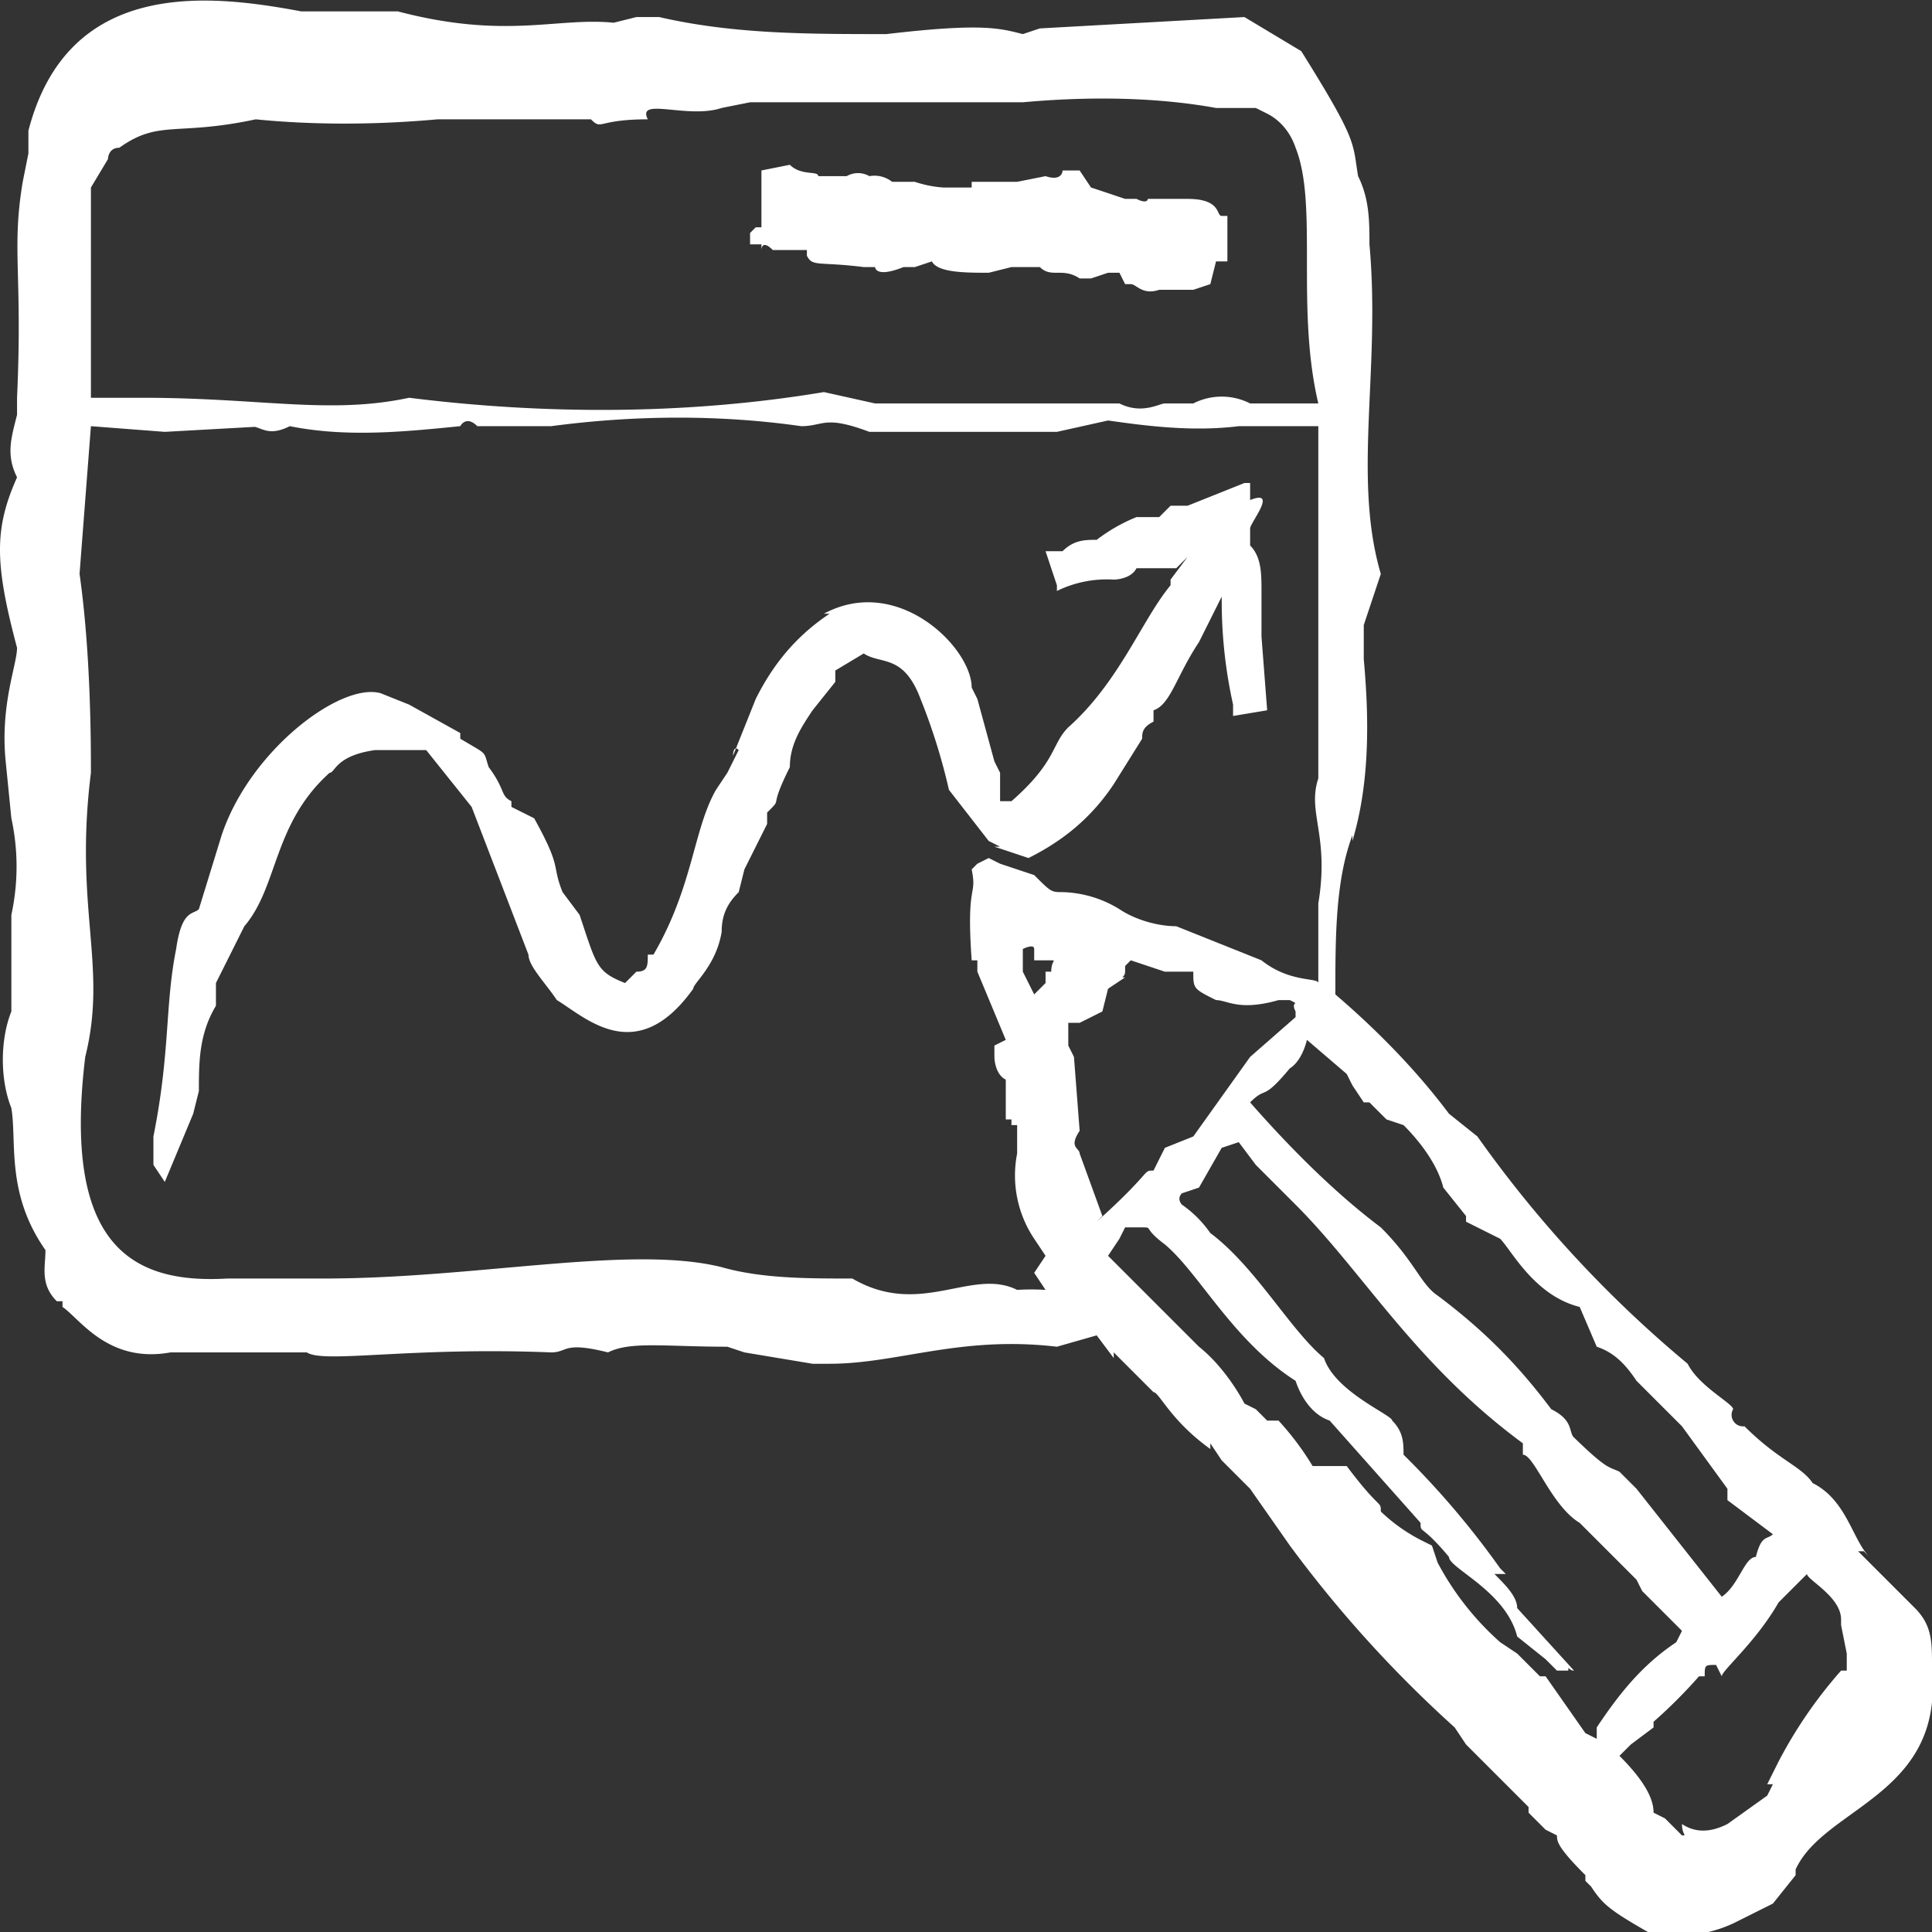
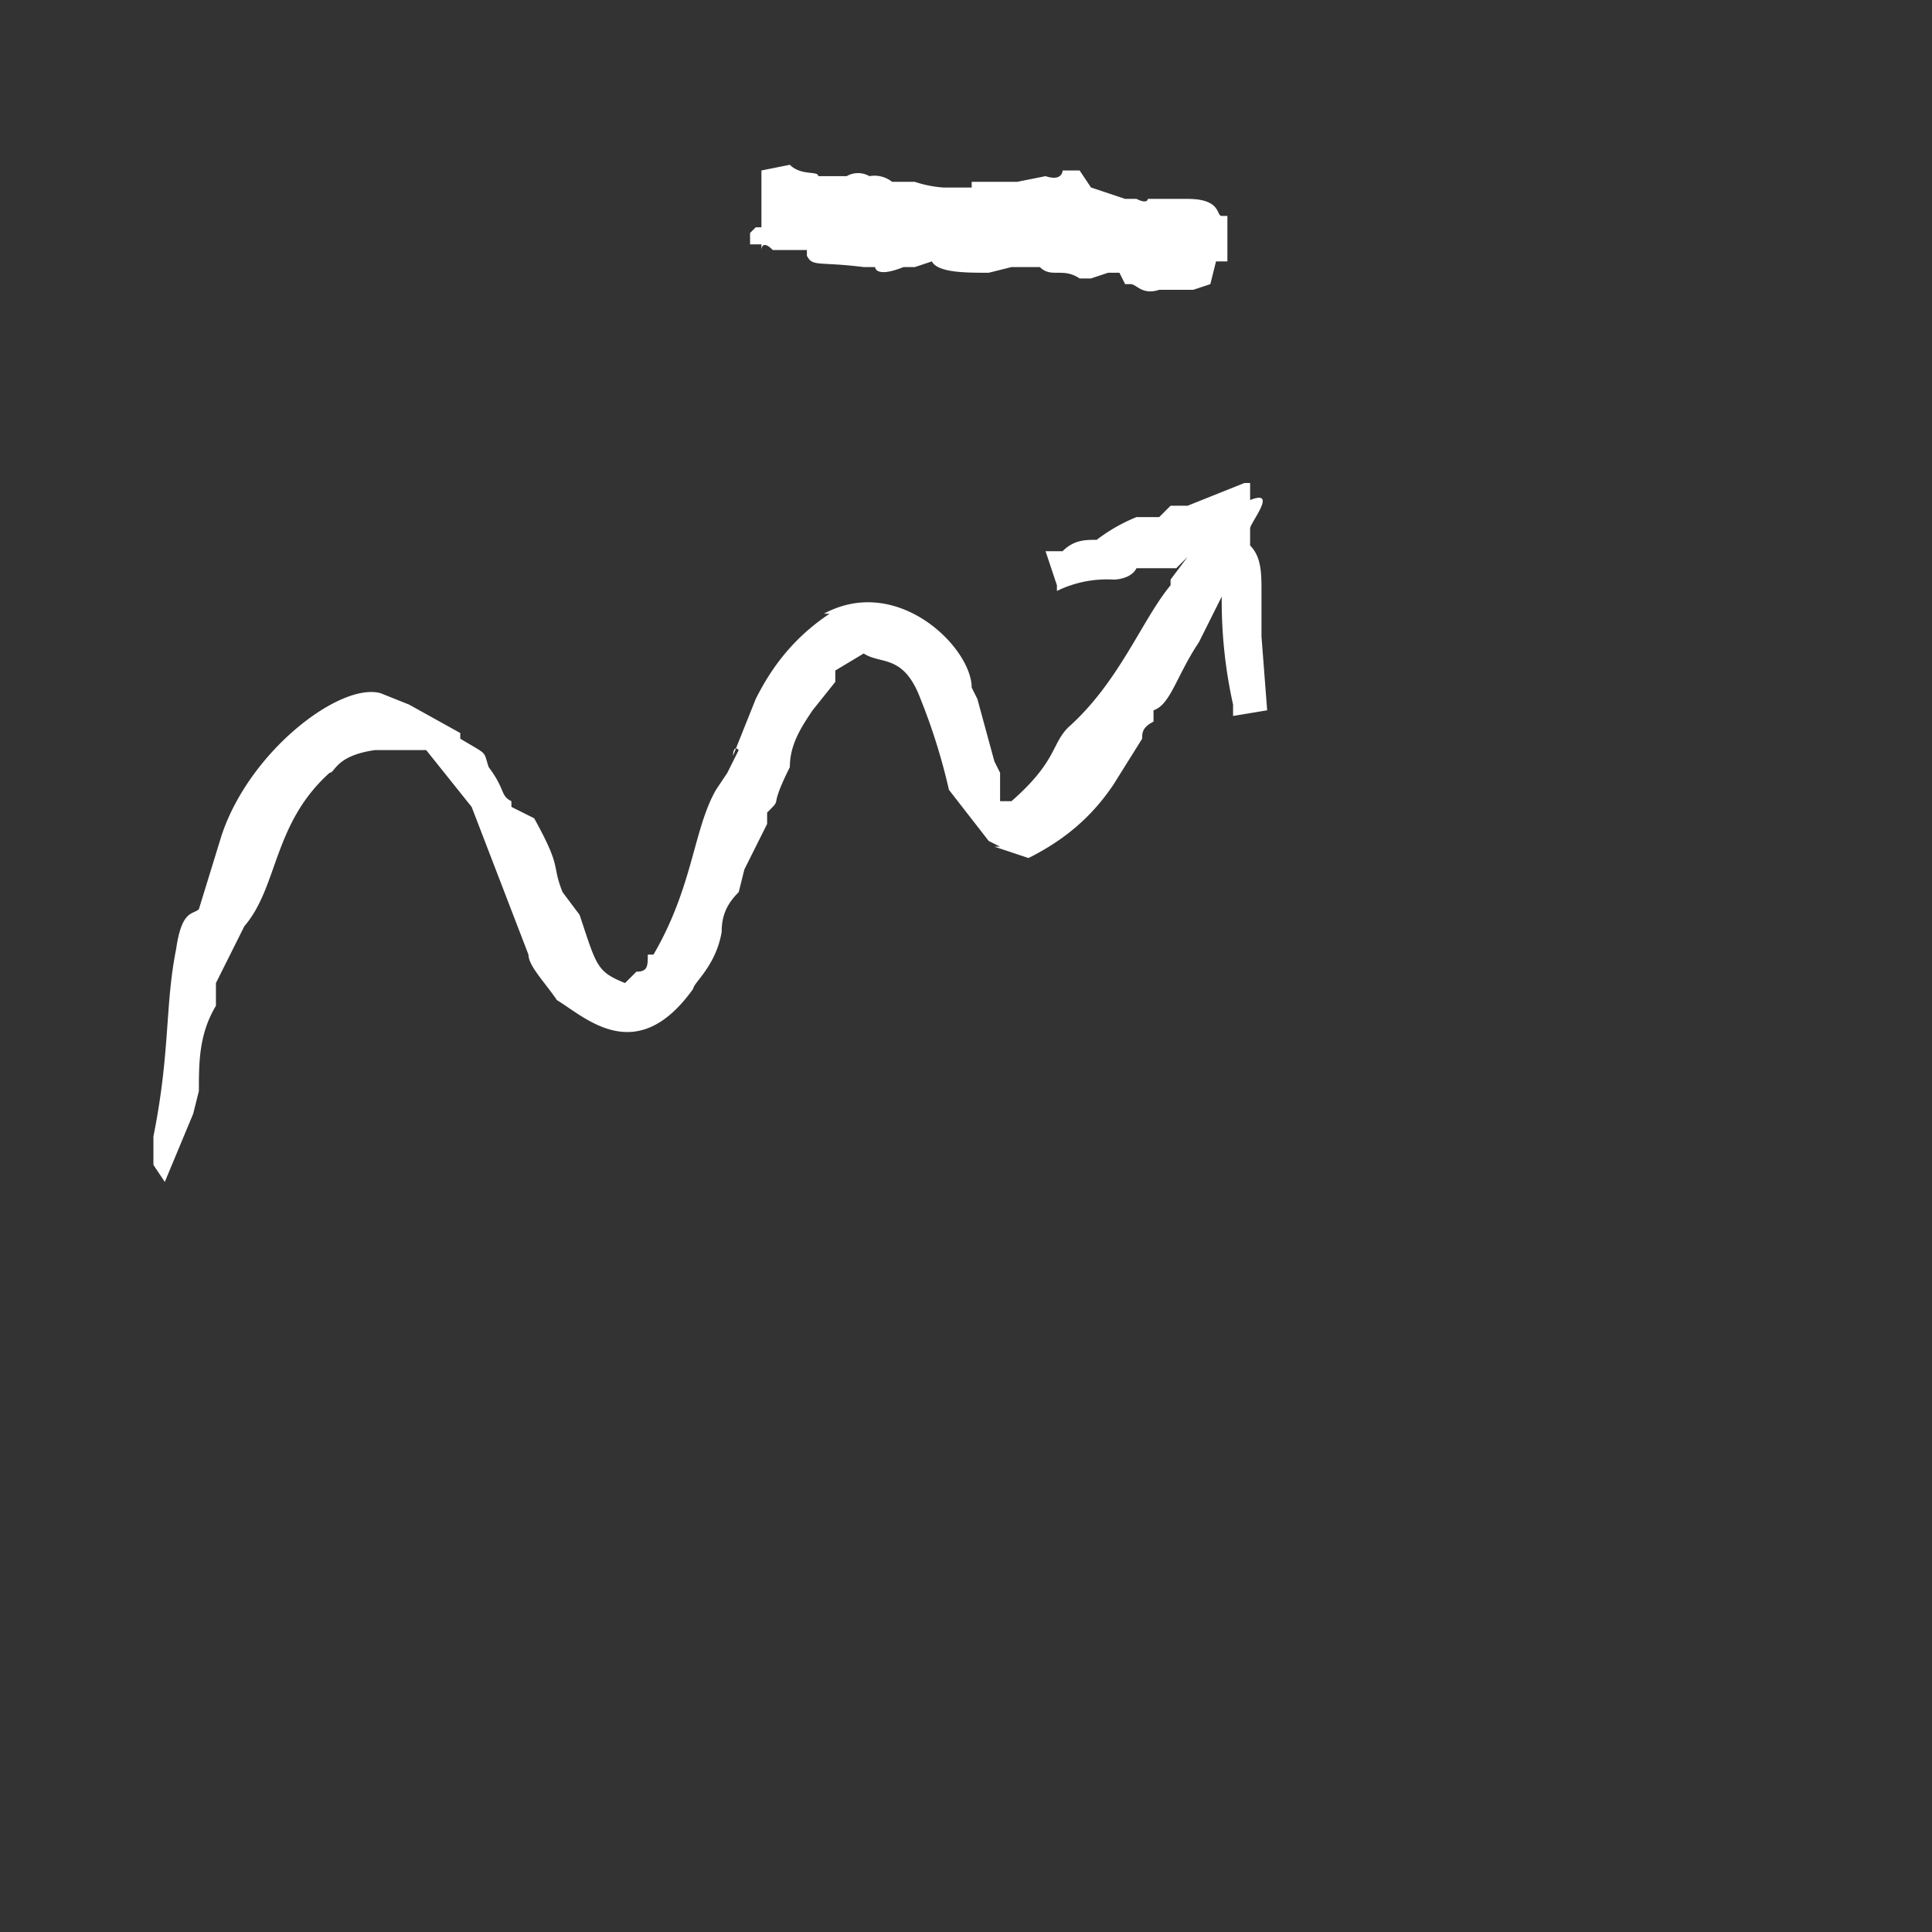
<svg xmlns="http://www.w3.org/2000/svg" width="34" height="34" fill="none">
  <rect width="100%" height="100%" fill="#333333" stroke="none" />
  <g clip-path="url(#a)" fill="#fff">
-     <path d="M34 29.3c0-.4 0-.7-.3-1l-1-1h.1l.1.1c-.3-.3-.4-1-1-1.3-.2-.3-.6-.4-1.2-1a.2.2 0 0 1-.2-.1.2.2 0 0 1 0-.2c0-.1-.6-.4-.8-.8A20.9 20.9 0 0 1 26 20l-.5-.4c-.6-.8-1.3-1.5-2-2.1 0-1 0-2 .3-2.8v.1c.3-1 .3-2.1.2-3.2V11l.3-.9c-.5-1.7 0-3.6-.2-5.8 0-.4 0-.8-.2-1.2-.1-.6 0-.6-1-2.2l-1-.6-3.6.2-.3.1c-.4-.1-.7-.2-2.4 0-1.4 0-2.7 0-4-.3h-.4l-.4.1C9.8.3 8.9.7 7 .2H5.3C3.7-.1 1.2-.4.5 2.3v.4l-.1.5C.2 4.4.4 4.8.3 7v-.3.6c-.1.4-.2.7 0 1.1-.4.9-.4 1.5 0 3 0 .3-.3 1-.2 2l.1 1a4 4 0 0 1 0 1.7v1.7c-.2.5-.2 1.2 0 1.7.1.6-.1 1.5.6 2.5 0 .3-.1.6.2.9l-.2-.2.2.2h.1v.1c.3.2.8 1 1.9.8h2.4c.3.2 1.8-.1 4.3 0 .3 0 .2-.2 1 0 .4-.2 1-.1 2.1-.1l.3.1 1.2.2h.3c1.2 0 2.3-.5 4-.3l.7-.2.3.4v-.1l.7.7c.1 0 .3.5 1 1v-.1l.2.3.5.5.7 1a21.4 21.4 0 0 0 2.9 3.2l.2.3.6.6.2.2.3.3v.1l.3.3.2.1c0 .1 0 .2.5.7v.1l.1.1c.2.3.3.4 1 .8a2.3 2.3 0 0 0 1.6-.2l.6-.3.4-.5v-.1c.5-1.1 2.6-1.3 2.4-3.5ZM.3 13.5v-.3.3Zm23.4 5.4.1.2.2.3h.1l.3.3.3.1c.3.3.6.7.7 1.1l.4.5v.1l.6.3c.2.2.6 1 1.4 1.2l.3.7c.3.1.5.3.7.6l.3.3.5.5.8 1.1v.2l.8.6c-.1.1-.2 0-.3.4-.2 0-.3.5-.6.7l-1.5-1.9-.3-.3c-.2-.1-.2 0-1-.8l.2.2c-.1-.1 0-.3-.4-.5-.6-.8-1.2-1.4-2-2-.3-.2-.4-.6-1-1.2-.8-.6-1.6-1.4-2.3-2.2.3-.3.2 0 .7-.6 0 0 .2-.1.3-.5l.7.6ZM1.6 3.3l.3-.5s0 .1 0 0c0 0 0-.2.2-.2.7-.5 1-.2 2.4-.5 1 .1 2.1.1 3.2 0h2.7c.2.2.1 0 1 0-.2-.4.7 0 1.3-.2l.5-.1H18c1.1-.1 2.3-.1 3.4.1h.7l.2.1c.2.1.4.3.5.6.4 1 0 2.8.4 4.5H22a1.1 1.1 0 0 0-1 0h-.5c-.1 0-.4.2-.8 0h-4.3l-.9-.2c-2.4.4-4.9.4-7.3.1-1.4.3-2.6 0-4.7 0h-.9V3.3Zm17 13.8h-.2v.2l-.2.2-.2-.4v-.4s.2-.1.2 0v.2h.3c.1 0 0 0 0 .2H18.8h-.2Zm4.6-3.4c-.2.6.2 1 0 2.2v1.4c0-.1-.5 0-1-.4l-1.5-.6c-.3 0-.7-.1-1-.3a2 2 0 0 0-1-.3c-.2 0-.2 0-.5-.3l-.6-.2-.2-.1-.2.1-.1.1c.1.5-.1.2 0 1.6h.1v.2l.5 1.2-.2.1v.2s0 .3.2.4v.7h.1v.1h.1v.5a2 2 0 0 0 .3 1.5l.2.3-.2.3.2.3a4 4 0 0 0-.5 0c-.8-.4-1.7.5-2.9-.2-.8 0-1.6 0-2.3-.2-1.6-.4-4.3.2-7 .2H4c-1.7.1-2.9-.6-2.5-3.9.4-1.6-.2-2.6.1-5 0-.5 0-2.1-.2-3.5l.2-2.6 1.3.1 1.8-.1h-.3c.2 0 .3.2.7 0 1 .2 2 .1 3 0 0 0 .1-.2.3 0h1.3c1.5-.2 3-.2 4.4 0 .4 0 .4-.2 1.2.1h3.3l.9-.2c.7.1 1.5.2 2.3.1h1.4v6.2Zm-3.8 7.7-.4-1.1c0-.1-.2-.1 0-.4l-.1-1.3-.1-.2V18h.2l.4-.2.1-.4.3-.2c-.1 0 0 0 0-.1V17l.1-.1.6.2h.5c0 .3 0 .3.4.5.2 0 .4.2 1.1 0h.2c.2.1 0 0 .1.2v.1l-.8.7H22L21 20l-.5.2-.2.4c-.2 0 0 0-1 .9ZM27 30c-.1 0 0 0 0 0 0 .1 0 0 0 0Zm1.1.4v.2l-.2-.1-.7-1h-.1l-.4-.4-.3-.2a5 5 0 0 1-1.1-1.4l-.1-.3-.2-.1a3 3 0 0 1-.7-.5c0-.2 0 0-.6-.8h-.6a5 5 0 0 0-.6-.8h-.2l-.2-.2-.2-.1s-.3-.6-.8-1l-1.6-1.6.2-.3.1-.2h.3c.2 0 0 0 .4.3.6.5 1.2 1.7 2.3 2.4.1.3.3.6.6.7l1.6 1.8c0 .2 0 0 .5.6 0 .2 1 .6 1.2 1.4l.5.4.2.2h.2c0-.1 0 0 .1 0l-1-1.1c0-.2-.2-.4-.4-.6h.2l-.1-.1a15 15 0 0 0-1.7-2c0-.2 0-.4-.2-.6 0-.1-1-.5-1.2-1.1-.6-.5-1.2-1.6-2-2.2a2 2 0 0 0-.5-.5s-.1-.1 0-.2l.3-.1.4-.7.3-.1.3.4.7.7c1.2 1.2 2.1 2.8 4 4.2v.2c.2 0 .5.9 1 1.2l1 1 .1.2.7.7-.1.2c-.6.4-1 .9-1.4 1.5Zm4.4-1.1v.1h-.1a8 8 0 0 0-1.1 1.6l-.2.4h.1l-.1.2-.7.5c-.2.1-.5.2-.8 0 0 .2.1.2 0 .2l-.3-.3-.2-.1c0-.2-.1-.5-.6-1l.2-.2.4-.3v-.1a8.8 8.8 0 0 0 .8-.8h.1c0-.2 0-.2.2-.2l.1.2c0-.1.6-.6 1-1.3l.3-.3.2-.2c0 .1.6.4.6.8v.1l.1.5v.2Z" />
    <path d="m17.4 14.8.2.1h.2-.3l.6.2c.6-.3 1.1-.7 1.5-1.3l.5-.8c0-.1 0-.2.2-.3v-.2c.3-.1.4-.6.8-1.2l.4-.8c0 .3 0 1 .2 1.9v.2l.6-.1-.1-1.3v-.8c0-.3 0-.6-.2-.8v-.3c0-.1.5-.7 0-.5v-.3h-.1l-1 .4h-.3l-.2.2H20a3 3 0 0 0-.7.4c-.2 0-.4 0-.6.2h-.3l.2.6v.1a2 2 0 0 1 1-.2s.3 0 .4-.2h.7l.2-.2-.3.4v.1c-.5.6-.9 1.7-1.8 2.5-.3.3-.2.6-1 1.3h-.2v-.5l-.1-.2-.3-1.1-.1-.2c0-.7-1.3-2-2.6-1.3h.1c-.6.4-1 .9-1.3 1.5l-.4 1s0-.2.1-.1l-.2.4-.2.3c-.4.7-.4 1.7-1.1 2.9h-.1c0 .2 0 .3-.2.3l-.2.2H11c-.5-.2-.5-.3-.8-1.2l-.3-.4c-.2-.5 0-.4-.5-1.3l-.4-.2v-.1c-.2-.1-.1-.2-.4-.6-.1-.3 0-.2-.5-.5v-.1l-.9-.5-.5-.2c-.7-.2-2.3 1-2.8 2.5L3.5 16c-.1.1-.3 0-.4.7-.2 1-.1 1.8-.4 3.3v.5l.2.3.5-1.2.1-.4c0-.5 0-1 .3-1.5v-.4l.5-1c.6-.7.5-1.8 1.5-2.7.1 0 .1-.3.8-.4h.9l.8 1 .5 1.3.5 1.3c0 .2.3.5.5.8.5.3 1.4 1.2 2.4-.2 0-.1.4-.4.5-1 0-.3.1-.5.3-.7l.1-.4.4-.8v-.2c.3-.3 0 0 .4-.8 0-.4.2-.7.4-1l.4-.5v-.2l.5-.3c.3.2.7 0 1 .8a10.6 10.6 0 0 1 .5 1.6l.7.9ZM13.4 4.4s0-.2.2 0h.6v.1c.1.2.2.1 1 .2h.2s0 .2.5 0h.2l.3-.1c.1.2.6.2 1 .2l.4-.1h.5c.2.2.4 0 .7.2h.2l.3-.1h.2l.1.2h.1c.1 0 .2.2.5.1h.6l.3-.1.1-.4h.2v-.8h-.1c-.1 0 0-.3-.6-.3h-.7s0 .1-.2 0h-.2l-.6-.2L19 3h-.3s0 .2-.3.1l-.5.1h-.8v.1h-.5a2 2 0 0 1-.5-.1h-.4a.5.5 0 0 0-.4-.1.4.4 0 0 0-.4 0h-.5c0-.1-.3 0-.5-.2l-.5.1v1h-.1l-.1.1v.2h.2Z" />
  </g>
  <defs>
    <clipPath id="a">
      <path fill="#fff" d="M0 0h34v34H0z" />
    </clipPath>
  </defs>
</svg>